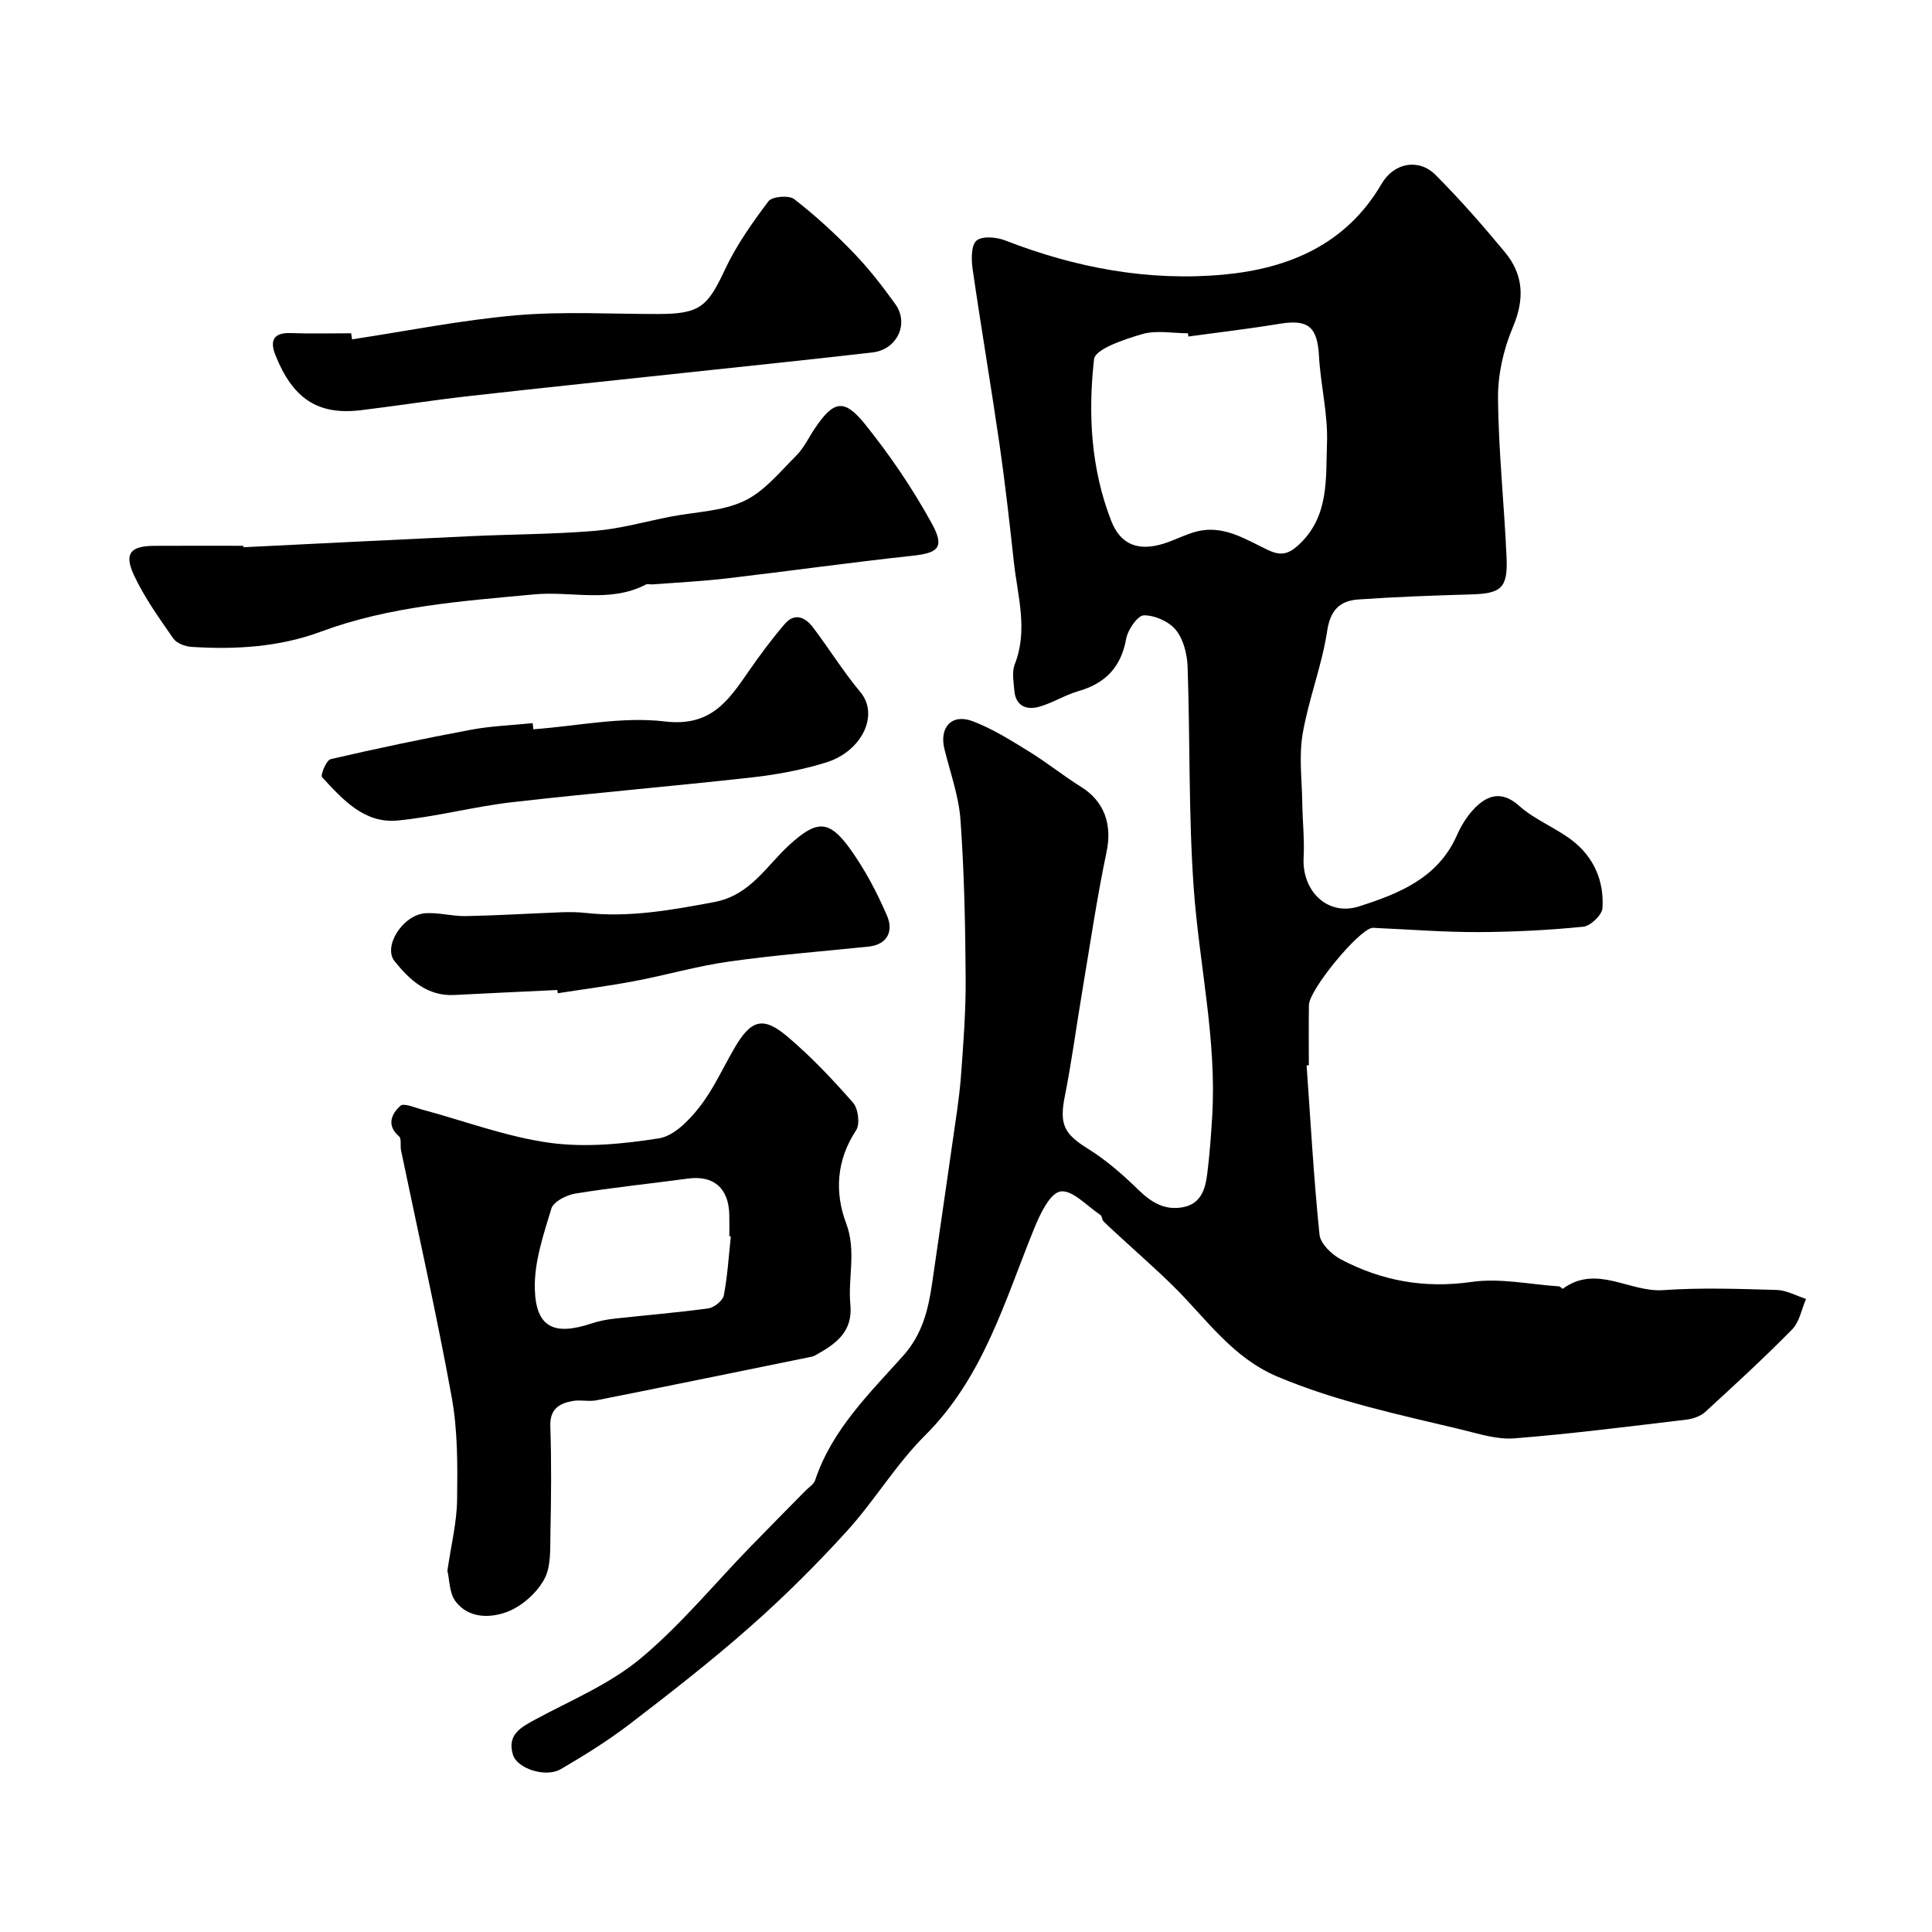
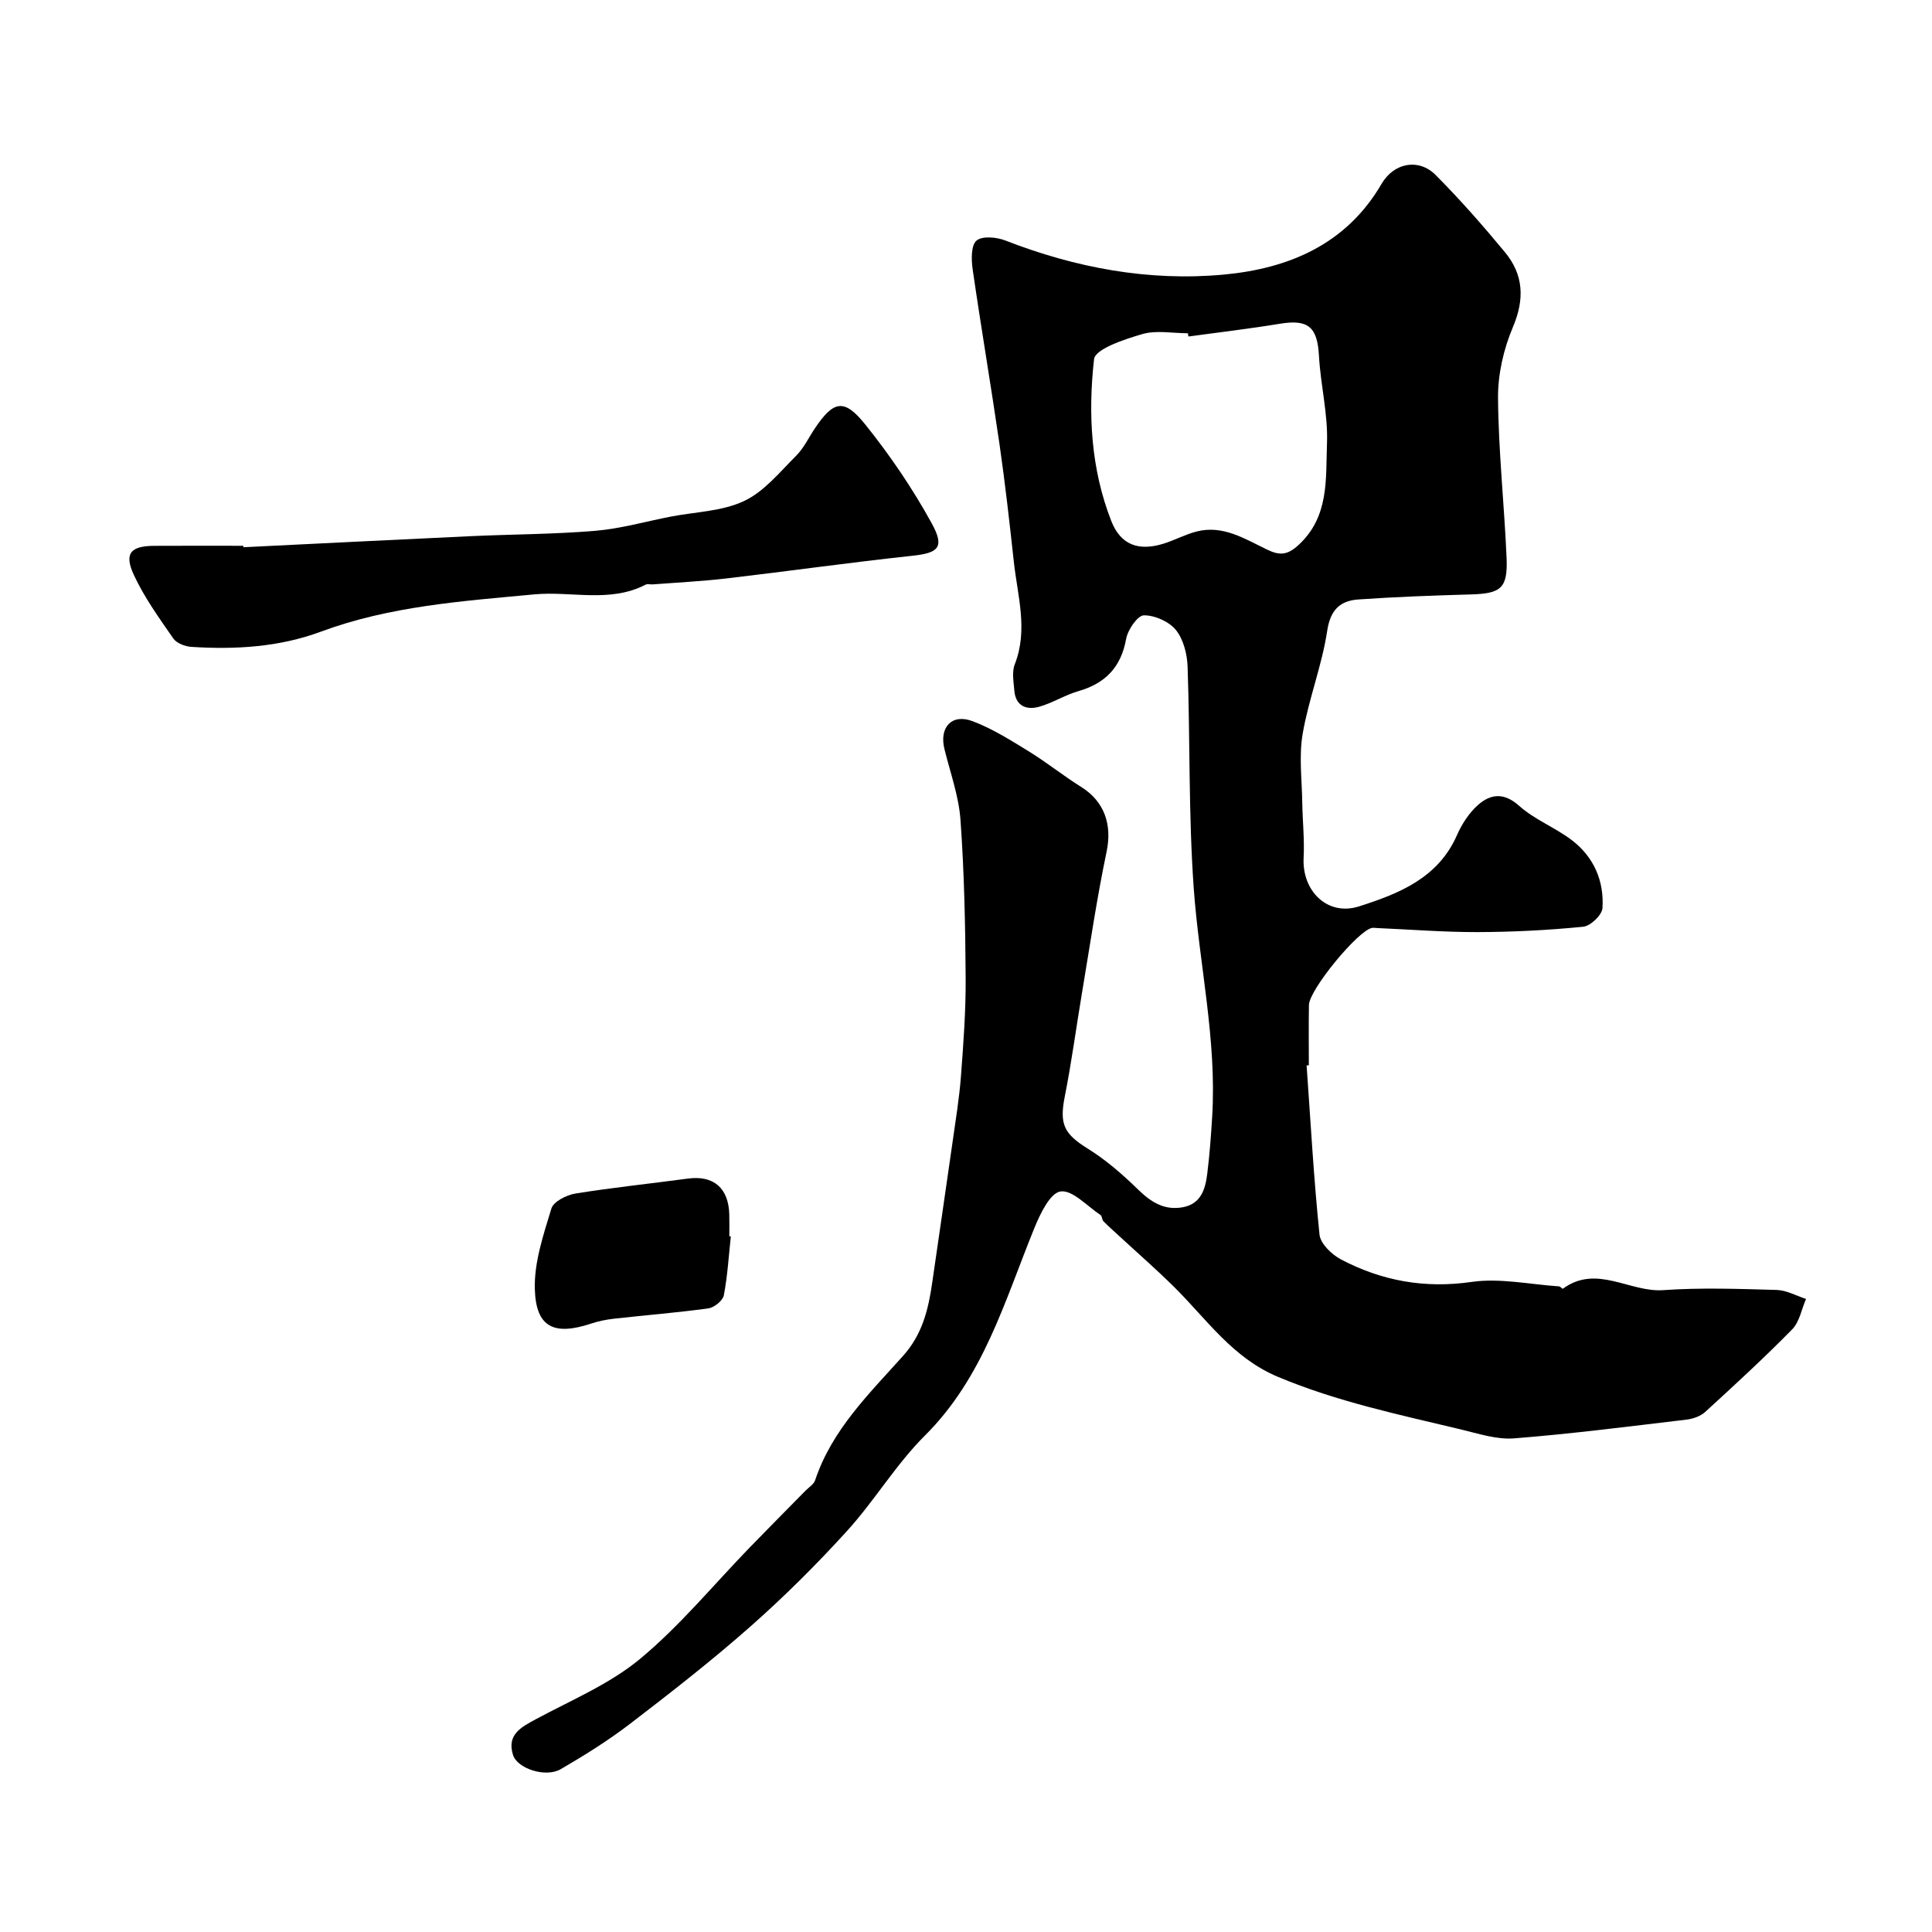
<svg xmlns="http://www.w3.org/2000/svg" enable-background="new 0 0 400 400" viewBox="0 0 400 400">
  <g fill="#000001">
    <path d="m270.52 220.57c.83 11.69 1.47 23.39 2.67 35.04.19 1.88 2.54 4.14 4.46 5.15 8.44 4.43 17.3 6.05 27.02 4.65 5.87-.85 12.07.52 18.11.92.28.02.7.56.79.49 6.98-5.13 13.82.78 20.79.29 7.79-.55 15.66-.26 23.49-.04 2.04.06 4.05 1.21 6.07 1.86-.93 2.13-1.35 4.76-2.87 6.3-5.8 5.91-11.91 11.52-18.02 17.11-.98.89-2.53 1.42-3.88 1.58-11.88 1.41-23.76 2.94-35.68 3.88-3.61.28-7.41-.99-11.05-1.86-12.77-3.06-25.59-5.74-37.84-10.88-9.39-3.94-14.71-11.88-21.43-18.55-3.69-3.66-7.61-7.07-11.43-10.6-1.1-1.01-2.22-2-3.26-3.06-.32-.33-.28-1.08-.62-1.3-2.76-1.83-5.82-5.25-8.28-4.87-2.18.34-4.24 4.7-5.44 7.66-6.12 15.03-10.51 30.82-22.61 42.86-6 5.97-10.43 13.48-16.15 19.78-6.31 6.94-13 13.6-20.04 19.81-7.97 7.04-16.39 13.6-24.84 20.08-4.54 3.48-9.44 6.54-14.39 9.42-3.13 1.81-9-.12-9.88-2.96-1.3-4.19 1.64-5.72 4.74-7.39 7.32-3.94 15.25-7.25 21.56-12.48 8.28-6.87 15.22-15.35 22.76-23.12 3.81-3.93 7.67-7.81 11.5-11.71.7-.71 1.72-1.32 2-2.18 3.47-10.42 11.18-17.89 18.2-25.73 4.01-4.48 5.23-9.6 6.03-15.12 1.4-9.7 2.83-19.4 4.21-29.1.64-4.53 1.39-9.06 1.74-13.62.51-6.76 1.02-13.55.98-20.33-.07-10.93-.29-21.88-1.07-32.77-.35-4.96-2.13-9.83-3.33-14.72-1.1-4.49 1.54-7.39 5.88-5.73 4.05 1.54 7.82 3.91 11.54 6.2 3.75 2.3 7.2 5.09 10.93 7.42 4.83 3.02 6.39 7.86 5.23 13.38-2.04 9.72-3.47 19.57-5.12 29.38-1.19 7.09-2.13 14.22-3.53 21.26-1.16 5.84-.17 7.78 4.81 10.88 3.78 2.35 7.22 5.37 10.42 8.49 2.68 2.61 5.46 4.31 9.23 3.6 3.76-.71 4.64-3.79 5.03-6.94.49-3.93.78-7.89 1.02-11.84.97-15.93-2.69-31.49-3.82-47.25-1.09-15.24-.74-30.58-1.27-45.86-.09-2.61-.85-5.66-2.41-7.6-1.42-1.76-4.38-3.08-6.65-3.05-1.29.02-3.32 2.98-3.66 4.86-1.06 5.88-4.3 9.23-9.91 10.84-2.8.81-5.36 2.47-8.16 3.24-2.59.71-4.82-.18-5.08-3.35-.15-1.82-.54-3.87.09-5.46 2.79-7.13.58-14.13-.19-21.15-.89-8.14-1.8-16.28-2.97-24.38-1.76-12.12-3.82-24.19-5.57-36.3-.28-1.97-.33-4.91.8-5.88 1.18-1.01 4.16-.74 5.97-.03 14.59 5.68 29.74 8.5 45.24 7.06 13.38-1.25 25.32-6.2 32.65-18.77 2.6-4.45 7.73-5.33 11.19-1.86 5.05 5.07 9.79 10.47 14.35 15.98 3.88 4.68 4.12 9.73 1.65 15.55-1.92 4.53-3.11 9.75-3.07 14.65.09 11.03 1.29 22.04 1.77 33.07.27 6.33-1.15 7.42-7.39 7.6-7.76.22-15.53.5-23.27 1.04-3.78.26-5.82 2.11-6.48 6.51-1.09 7.2-3.85 14.13-5.08 21.32-.79 4.62-.15 9.49-.08 14.24.06 3.81.48 7.64.28 11.44-.35 6.82 4.92 12.14 11.5 10.03 8.13-2.6 16.32-5.81 20.23-14.7 1.03-2.35 2.56-4.72 4.47-6.37 2.59-2.24 5.33-2.52 8.45.28 3.21 2.87 7.5 4.49 10.95 7.14 4.5 3.46 6.65 8.44 6.27 14.04-.1 1.42-2.49 3.69-3.99 3.83-7.25.72-14.57 1.09-21.86 1.11-6.95.02-13.9-.54-20.85-.84-.33-.01-.67-.08-.99-.03-2.89.49-13.03 12.8-13.08 15.98-.07 4.17-.02 8.33-.02 12.5-.14-.04-.3-.03-.46-.02zm-24.48-150.9c-.03-.22-.06-.45-.09-.67-3.17 0-6.53-.68-9.45.17-3.68 1.07-9.75 3.07-9.99 5.21-1.27 11.27-.65 22.72 3.57 33.49 1.95 4.99 5.69 6.28 10.82 4.69 2.32-.72 4.5-1.92 6.84-2.52 5.48-1.4 10.01 1.54 14.6 3.75 2.56 1.23 4.16 1.19 6.47-.92 6.45-5.9 5.65-13.76 5.93-21.09.23-6-1.33-12.04-1.66-18.09-.33-5.97-2.19-7.62-8.04-6.67-6.32 1.04-12.67 1.79-19 2.65z" />
-     <path d="m92.63 325.19c.77-5.31 1.95-10 2.01-14.7.09-7.06.14-14.26-1.11-21.16-3.11-17.13-6.96-34.12-10.5-51.17-.2-.97.14-2.4-.41-2.88-2.68-2.33-1.55-4.67.28-6.34.69-.63 2.99.38 4.52.79 8.78 2.36 17.42 5.63 26.35 6.87 7.4 1.02 15.22.25 22.66-.92 3.07-.48 6.19-3.67 8.32-6.39 2.89-3.67 4.87-8.07 7.23-12.16 3.49-6.04 5.97-6.84 11.14-2.44 4.86 4.13 9.29 8.81 13.49 13.61 1.08 1.23 1.48 4.44.64 5.71-4.09 6.19-4.47 12.87-2.06 19.28 2.16 5.75.33 11.23.87 16.79.55 5.66-3.02 8.17-7.15 10.46-.28.16-.59.3-.9.36-14.82 3.02-29.64 6.06-44.47 9.01-1.61.32-3.36-.14-4.98.15-2.78.5-4.74 1.67-4.62 5.2.24 7.35.18 14.72.02 22.08-.07 3.26.17 6.97-1.28 9.63-1.55 2.84-4.59 5.55-7.59 6.71-3.5 1.36-8.03 1.46-10.74-2.09-1.34-1.72-1.27-4.53-1.72-6.4zm58.68-69.2c-.1-.01-.2-.03-.31-.04 0-1.5.03-3-.01-4.49-.13-5.5-3.27-8.16-8.55-7.45-7.77 1.05-15.58 1.85-23.31 3.1-1.84.3-4.53 1.66-4.97 3.1-1.65 5.44-3.59 11.14-3.43 16.69.23 7.94 3.98 9.68 11.67 7.13 1.53-.51 3.14-.83 4.74-1.01 6.51-.73 13.05-1.24 19.53-2.14 1.21-.17 2.98-1.6 3.19-2.7.77-4 1.01-8.12 1.45-12.19z" />
+     <path d="m92.63 325.19zm58.68-69.2c-.1-.01-.2-.03-.31-.04 0-1.5.03-3-.01-4.49-.13-5.5-3.27-8.16-8.55-7.45-7.77 1.05-15.58 1.85-23.31 3.1-1.84.3-4.53 1.66-4.97 3.1-1.65 5.44-3.59 11.14-3.43 16.69.23 7.94 3.98 9.68 11.67 7.13 1.53-.51 3.14-.83 4.74-1.01 6.51-.73 13.05-1.24 19.53-2.14 1.21-.17 2.98-1.6 3.19-2.7.77-4 1.01-8.12 1.45-12.19z" />
    <path d="m50.38 113.3c15.67-.77 31.35-1.56 47.03-2.29 8.61-.4 17.25-.39 25.82-1.11 5.26-.44 10.43-1.93 15.64-2.94 5.1-.99 10.62-1.08 15.18-3.23 4.16-1.95 7.4-6 10.79-9.38 1.58-1.57 2.58-3.74 3.85-5.63 3.87-5.76 6.05-6.31 10.42-.88 5.16 6.42 9.86 13.34 13.82 20.56 2.73 4.98 1.3 6.1-4.07 6.67-12.84 1.38-25.63 3.19-38.46 4.69-5.06.59-10.16.84-15.24 1.23-.5.04-1.09-.15-1.48.05-7.42 3.85-15.38 1.3-23.06 2.02-14.93 1.4-29.93 2.42-44.22 7.73-8.59 3.19-17.66 3.72-26.76 3.14-1.31-.08-3.07-.75-3.76-1.74-2.94-4.24-6.01-8.5-8.17-13.16-2.06-4.44-.68-5.99 4.19-6.02 6.16-.04 12.32-.01 18.48-.01-.01.1-.01.2 0 .3z" />
-     <path d="m72.89 70.26c11.32-1.72 22.6-3.99 33.98-4.98 9.76-.85 19.64-.25 29.47-.27 8.54-.02 10.15-1.48 13.75-9.19 2.36-5.04 5.65-9.69 9.01-14.15.75-1 4.23-1.29 5.32-.45 4.35 3.37 8.45 7.13 12.28 11.1 3.18 3.29 6.02 6.95 8.69 10.68 2.87 4.02.32 9.38-4.7 9.96-12.37 1.43-24.76 2.71-37.15 4.04-15.5 1.67-31 3.26-46.49 5.01-7.47.84-14.89 2.02-22.35 2.92-9.05 1.09-14.15-2.55-17.69-11.44-1.16-2.91-.44-4.66 3.18-4.53 4.17.16 8.34.04 12.51.04.06.42.13.84.19 1.26z" />
-     <path d="m110.42 150.99c9.09-.66 18.35-2.69 27.23-1.62 9.55 1.14 13.17-4.33 17.4-10.45 2.32-3.35 4.77-6.64 7.42-9.73 2.05-2.4 4.26-1.4 5.85.7 3.34 4.42 6.27 9.16 9.81 13.4 3.98 4.78.24 12.28-7.03 14.55-4.94 1.54-10.13 2.52-15.29 3.1-16.62 1.86-33.28 3.25-49.89 5.16-7.91.91-15.7 3.03-23.62 3.78-6.91.66-11.37-4.39-15.62-8.97-.38-.41.88-3.52 1.76-3.73 9.65-2.24 19.36-4.28 29.11-6.1 4.19-.78 8.49-.93 12.74-1.36.05.41.09.84.13 1.27z" />
-     <path d="m115.38 204.97c-7.09.34-14.19.66-21.28 1.03-5.63.3-9.28-3.11-12.4-6.98-2.48-3.09 1.75-9.66 6.41-9.95 2.75-.17 5.56.65 8.33.6 6.58-.13 13.15-.54 19.72-.79 1.69-.06 3.4-.06 5.07.13 9.03 1 17.76-.59 26.61-2.24 7.56-1.41 10.85-7.57 15.72-11.96 5.42-4.88 7.96-5.21 12.29.73 3.14 4.32 5.7 9.17 7.81 14.08 1.3 3.02.22 5.94-3.88 6.37-9.62.99-19.27 1.74-28.83 3.09-6.57.92-13 2.8-19.54 4.04-5.28 1-10.62 1.69-15.93 2.52-.03-.22-.06-.44-.1-.67z" />
  </g>
</svg>